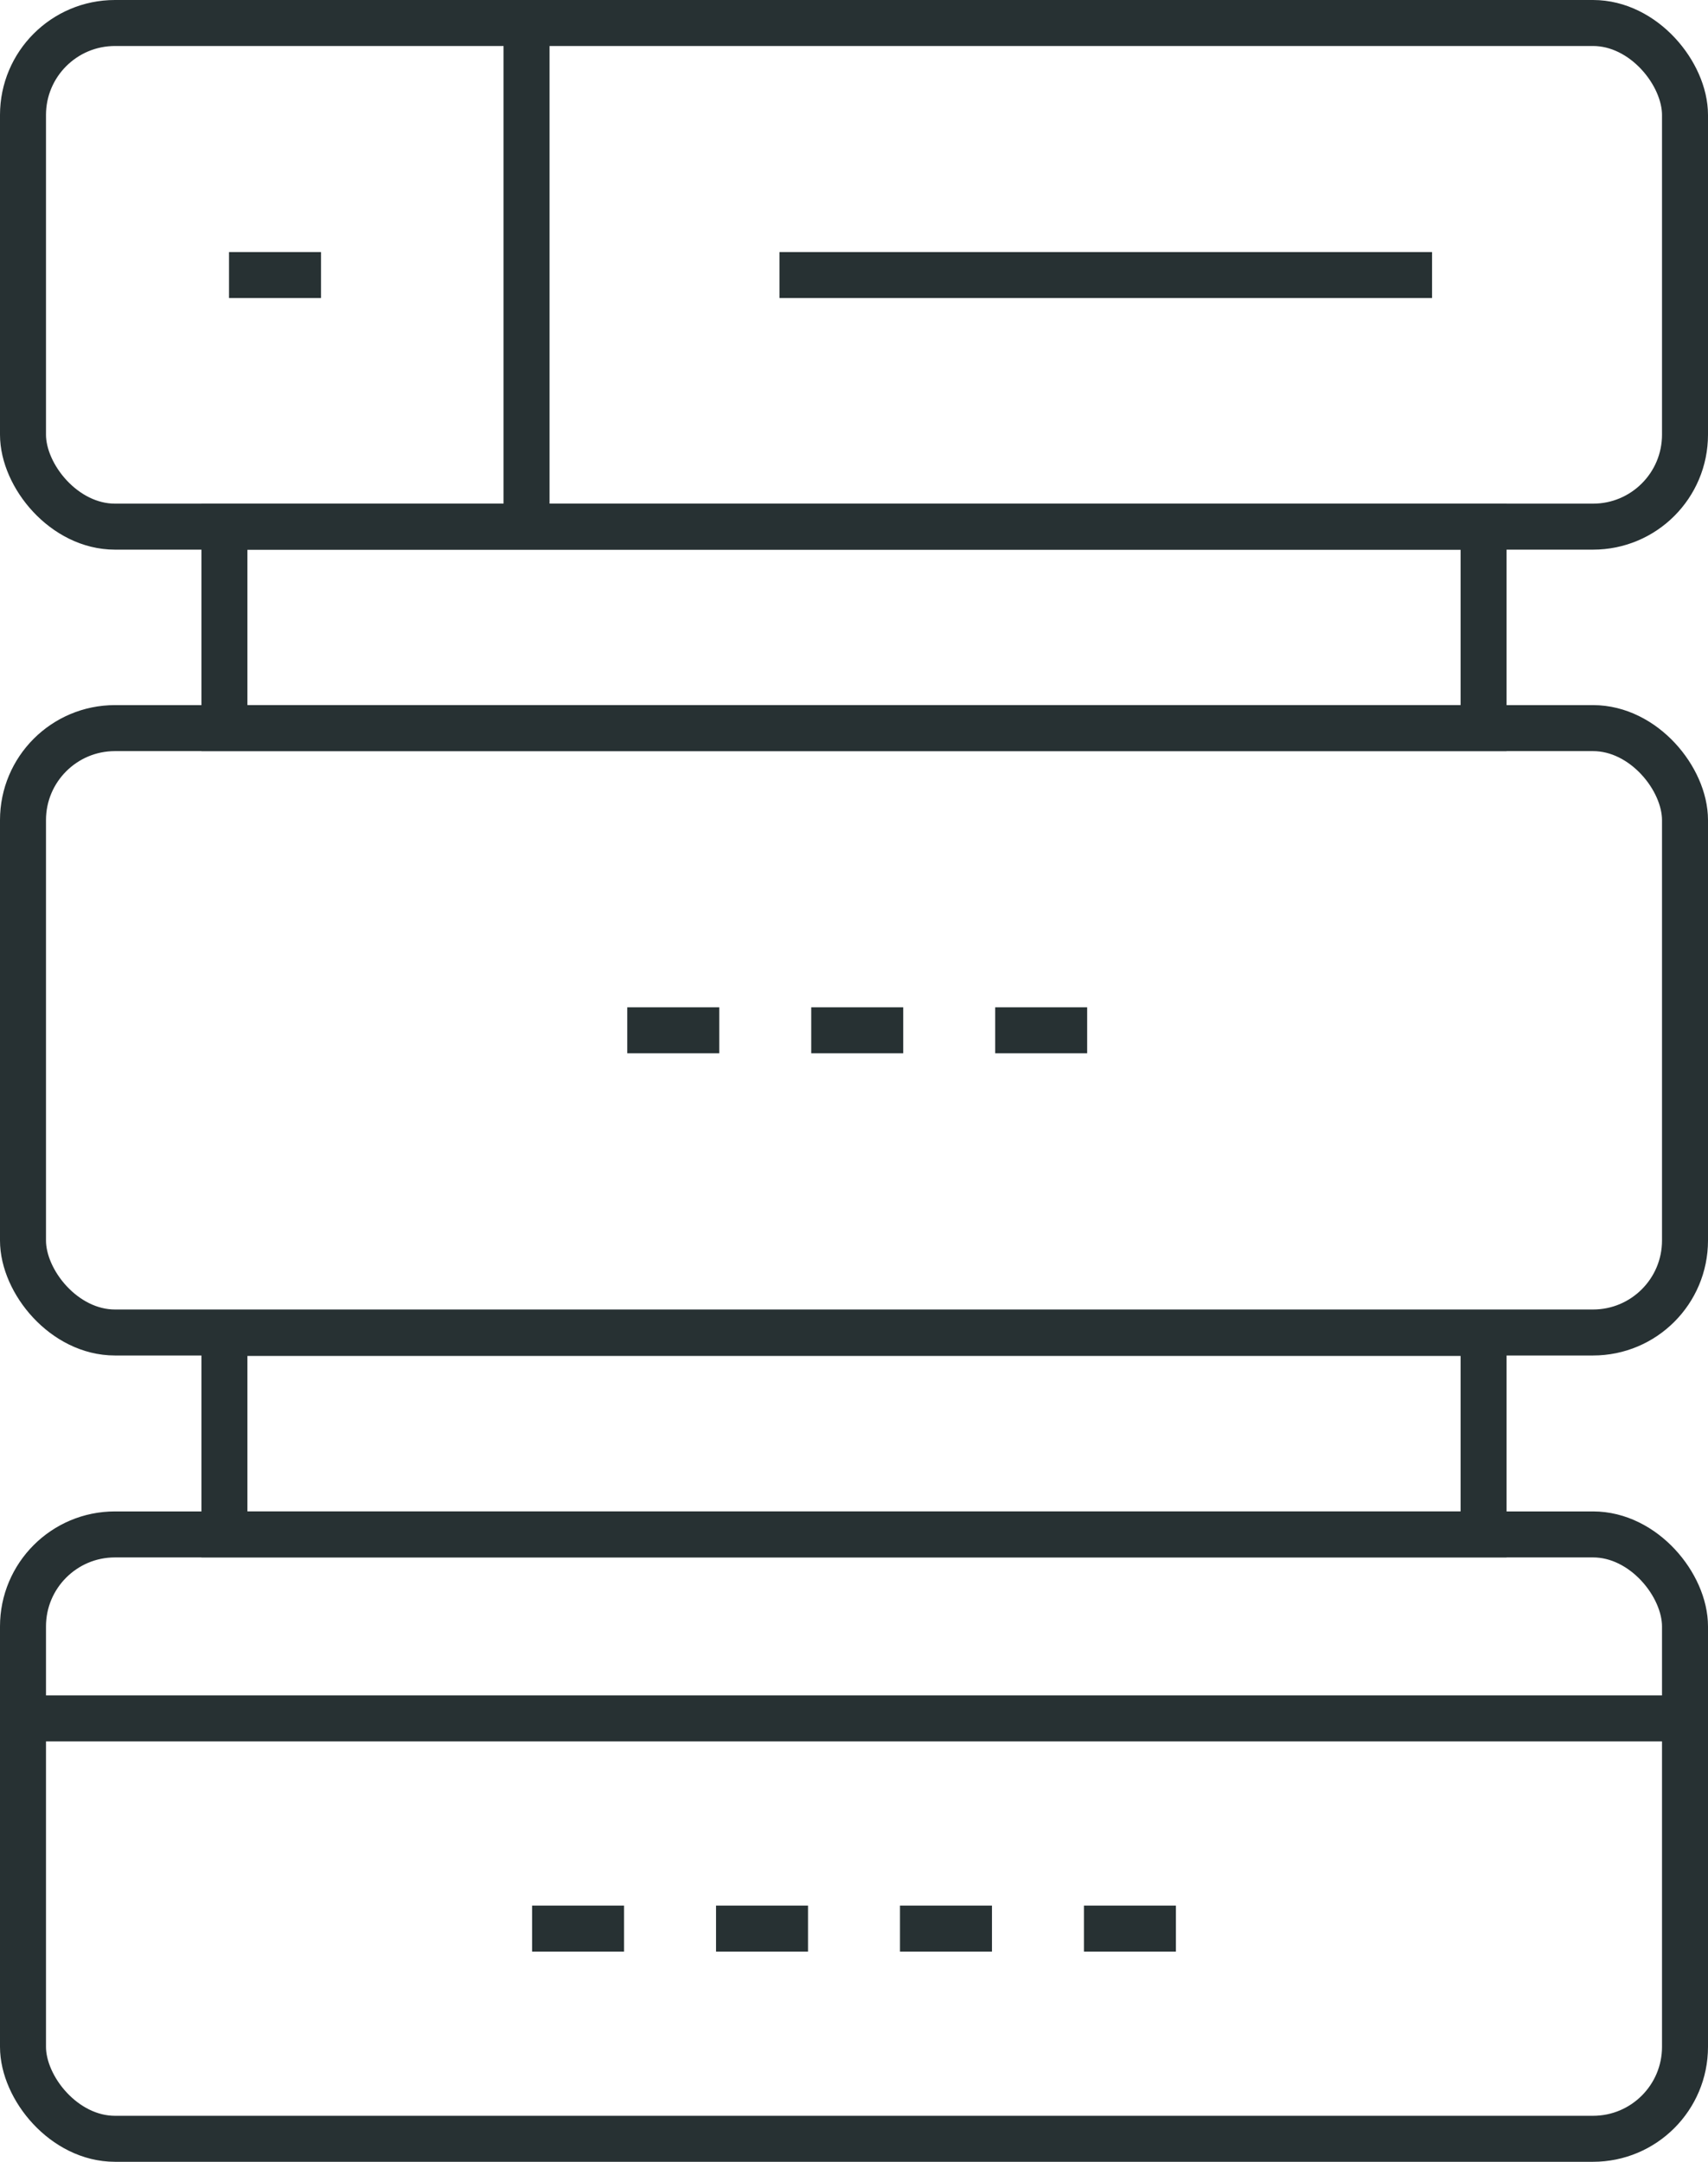
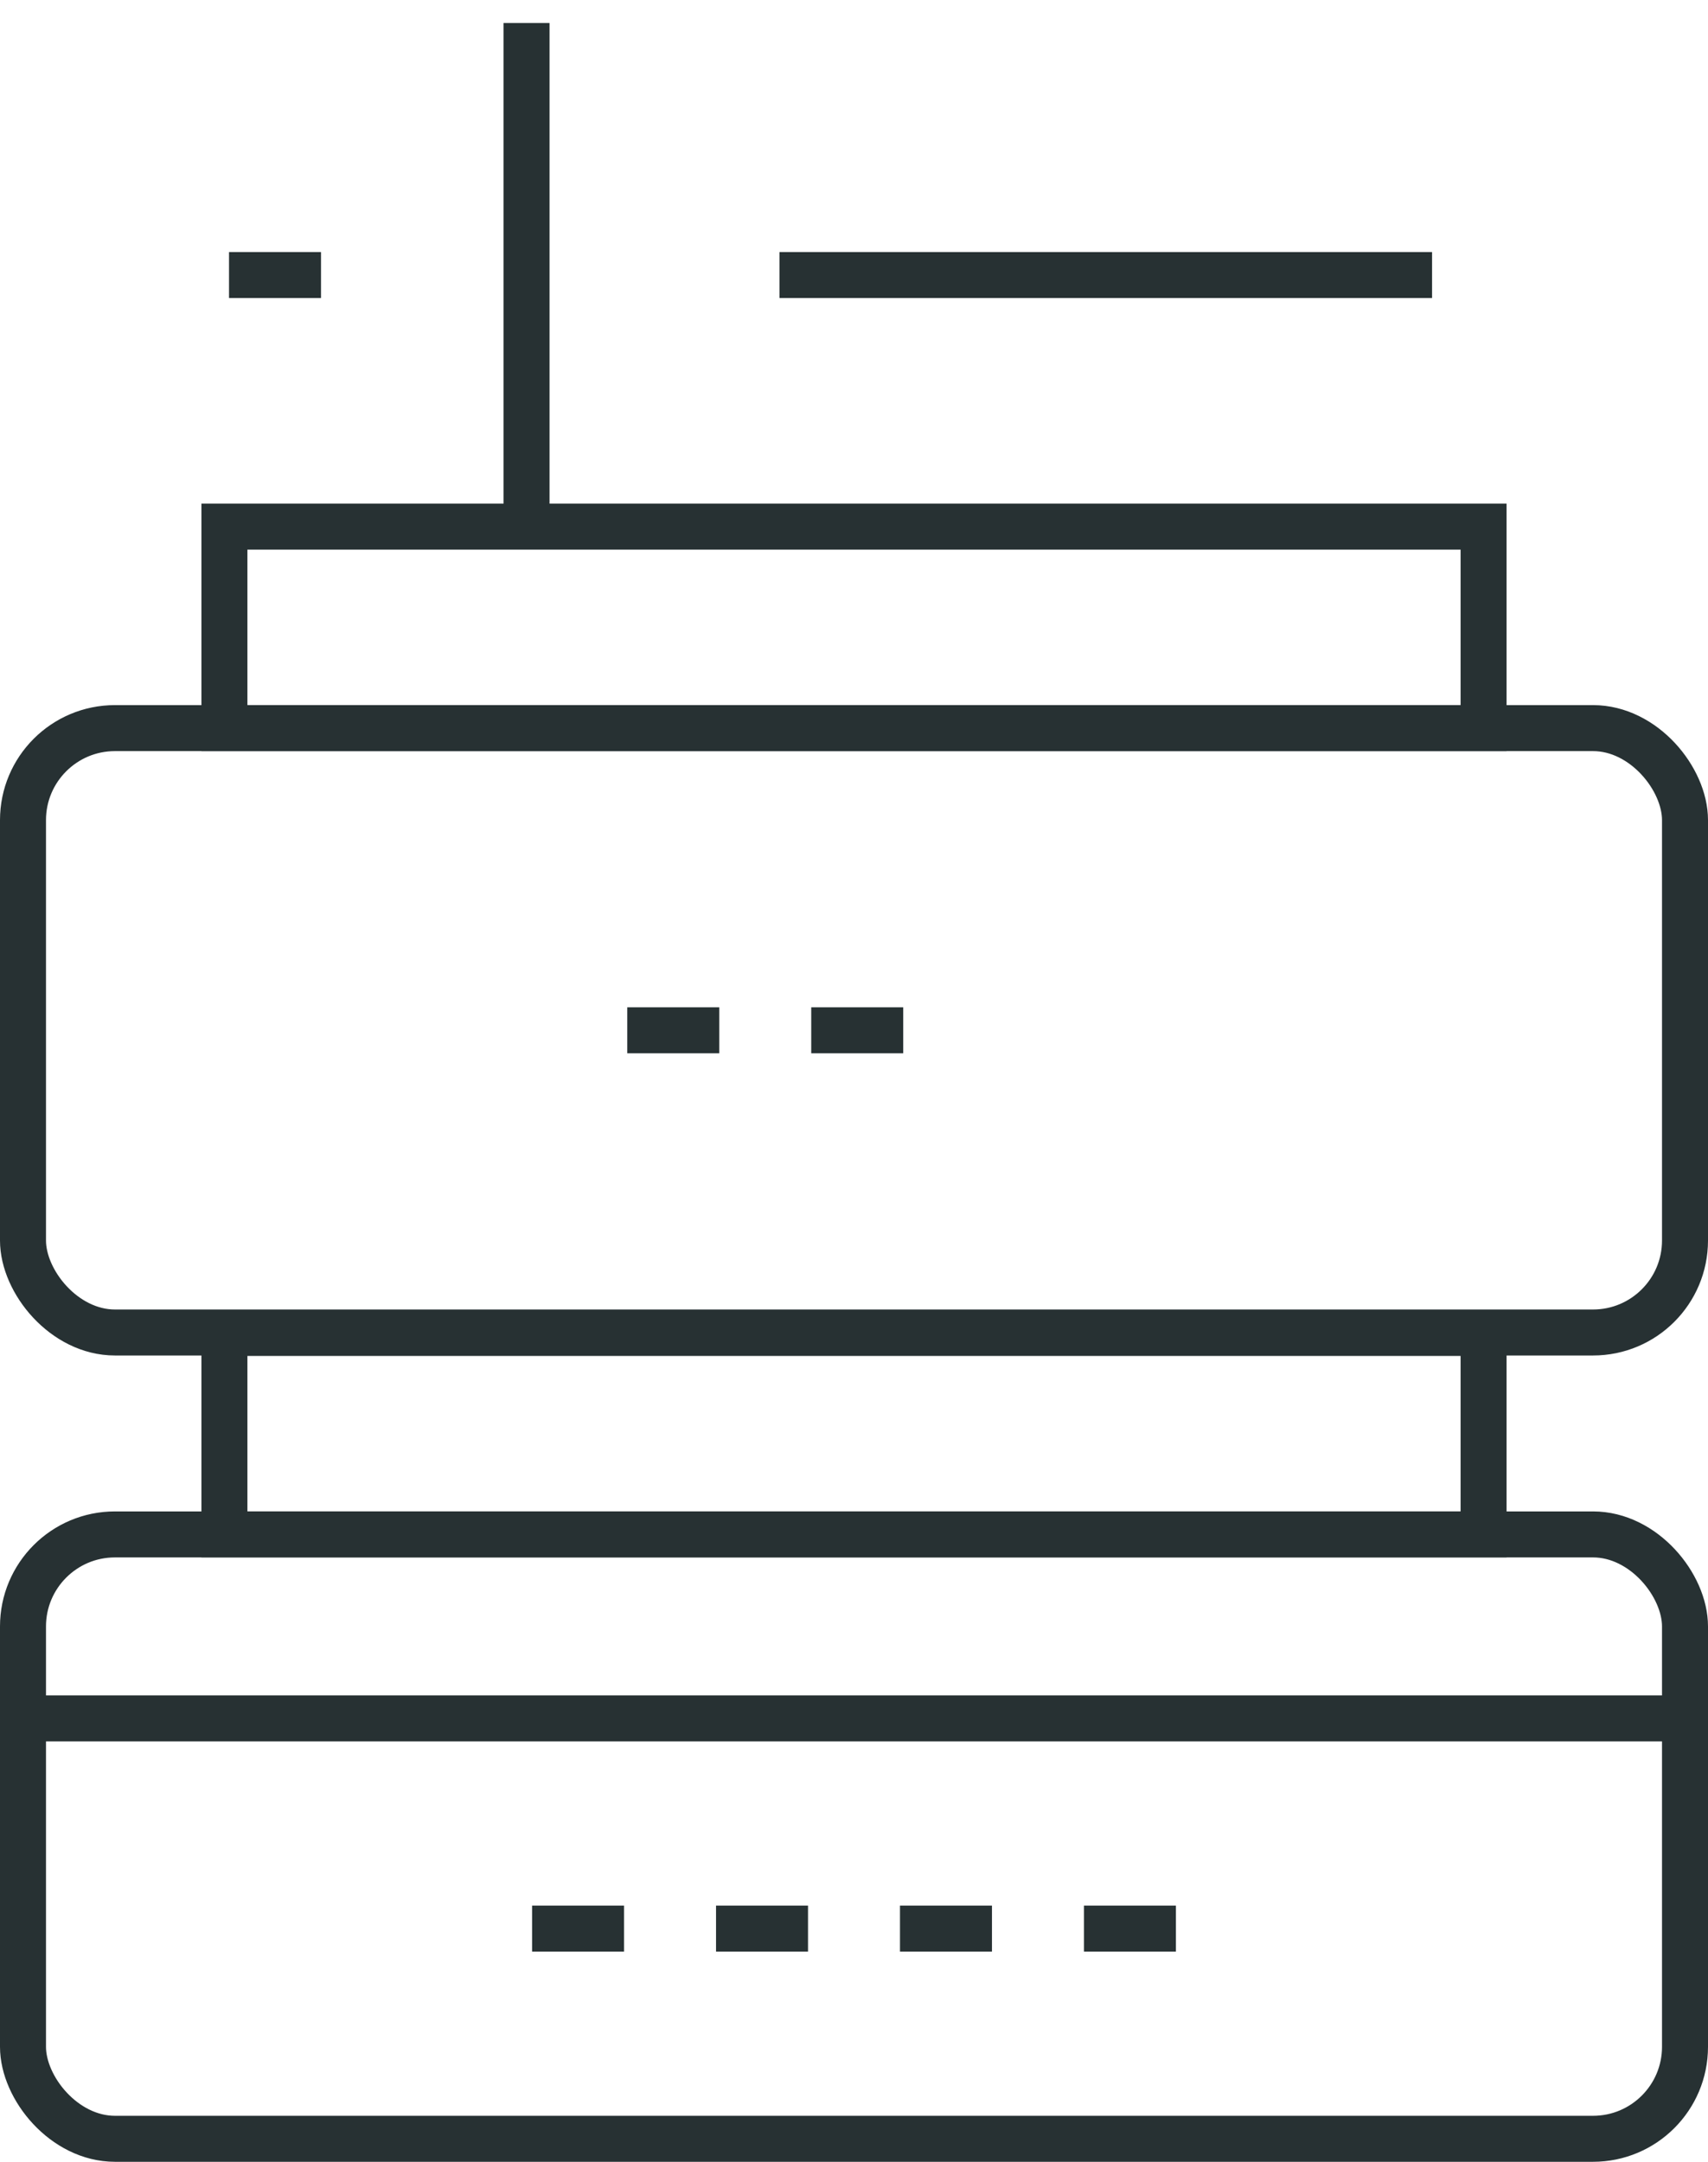
<svg xmlns="http://www.w3.org/2000/svg" viewBox="0 0 37.14 47">
  <rect x="0.5" y="33.36" width="36.14" height="13.14" rx="2" style="fill:none;stroke:#273133;stroke-miterlimit:10" />
  <rect x="0.5" y="15.83" width="36.14" height="13.14" rx="2" style="fill:none;stroke:#273133;stroke-miterlimit:10" />
-   <rect x="0.5" y="0.5" width="36.14" height="10.95" rx="2" style="fill:none;stroke:#273133;stroke-miterlimit:10" />
  <rect x="4.88" y="28.98" width="27.38" height="4.38" style="fill:none;stroke:#273133;stroke-miterlimit:10" />
  <rect x="4.88" y="11.45" width="27.38" height="4.38" style="fill:none;stroke:#273133;stroke-miterlimit:10" />
  <line x1="11.45" y1="0.5" x2="11.45" y2="11.45" style="fill:none;stroke:#273133;stroke-miterlimit:10" />
  <line x1="6.98" y1="5.98" x2="4.98" y2="5.98" style="fill:none;stroke:#273133;stroke-miterlimit:10" />
-   <line x1="23.64" y1="22.4" x2="21.64" y2="22.4" style="fill:none;stroke:#273133;stroke-miterlimit:10" />
  <line x1="19.64" y1="22.4" x2="17.64" y2="22.4" style="fill:none;stroke:#273133;stroke-miterlimit:10" />
  <line x1="15.64" y1="22.4" x2="13.64" y2="22.4" style="fill:none;stroke:#273133;stroke-miterlimit:10" />
  <line x1="17.45" y1="5.98" x2="30.64" y2="5.98" style="fill:none;stroke:#273133;stroke-linecap:square;stroke-miterlimit:10" />
  <line x1="0.5" y1="37.36" x2="36.64" y2="37.36" style="fill:none;stroke:#273133;stroke-miterlimit:10" />
  <line x1="11.57" y1="41.93" x2="13.57" y2="41.93" style="fill:none;stroke:#273133;stroke-miterlimit:10" />
  <line x1="15.57" y1="41.93" x2="17.57" y2="41.93" style="fill:none;stroke:#273133;stroke-miterlimit:10" />
  <line x1="19.57" y1="41.93" x2="21.57" y2="41.93" style="fill:none;stroke:#273133;stroke-miterlimit:10" />
  <line x1="23.57" y1="41.93" x2="25.57" y2="41.93" style="fill:none;stroke:#273133;stroke-miterlimit:10" />
</svg>